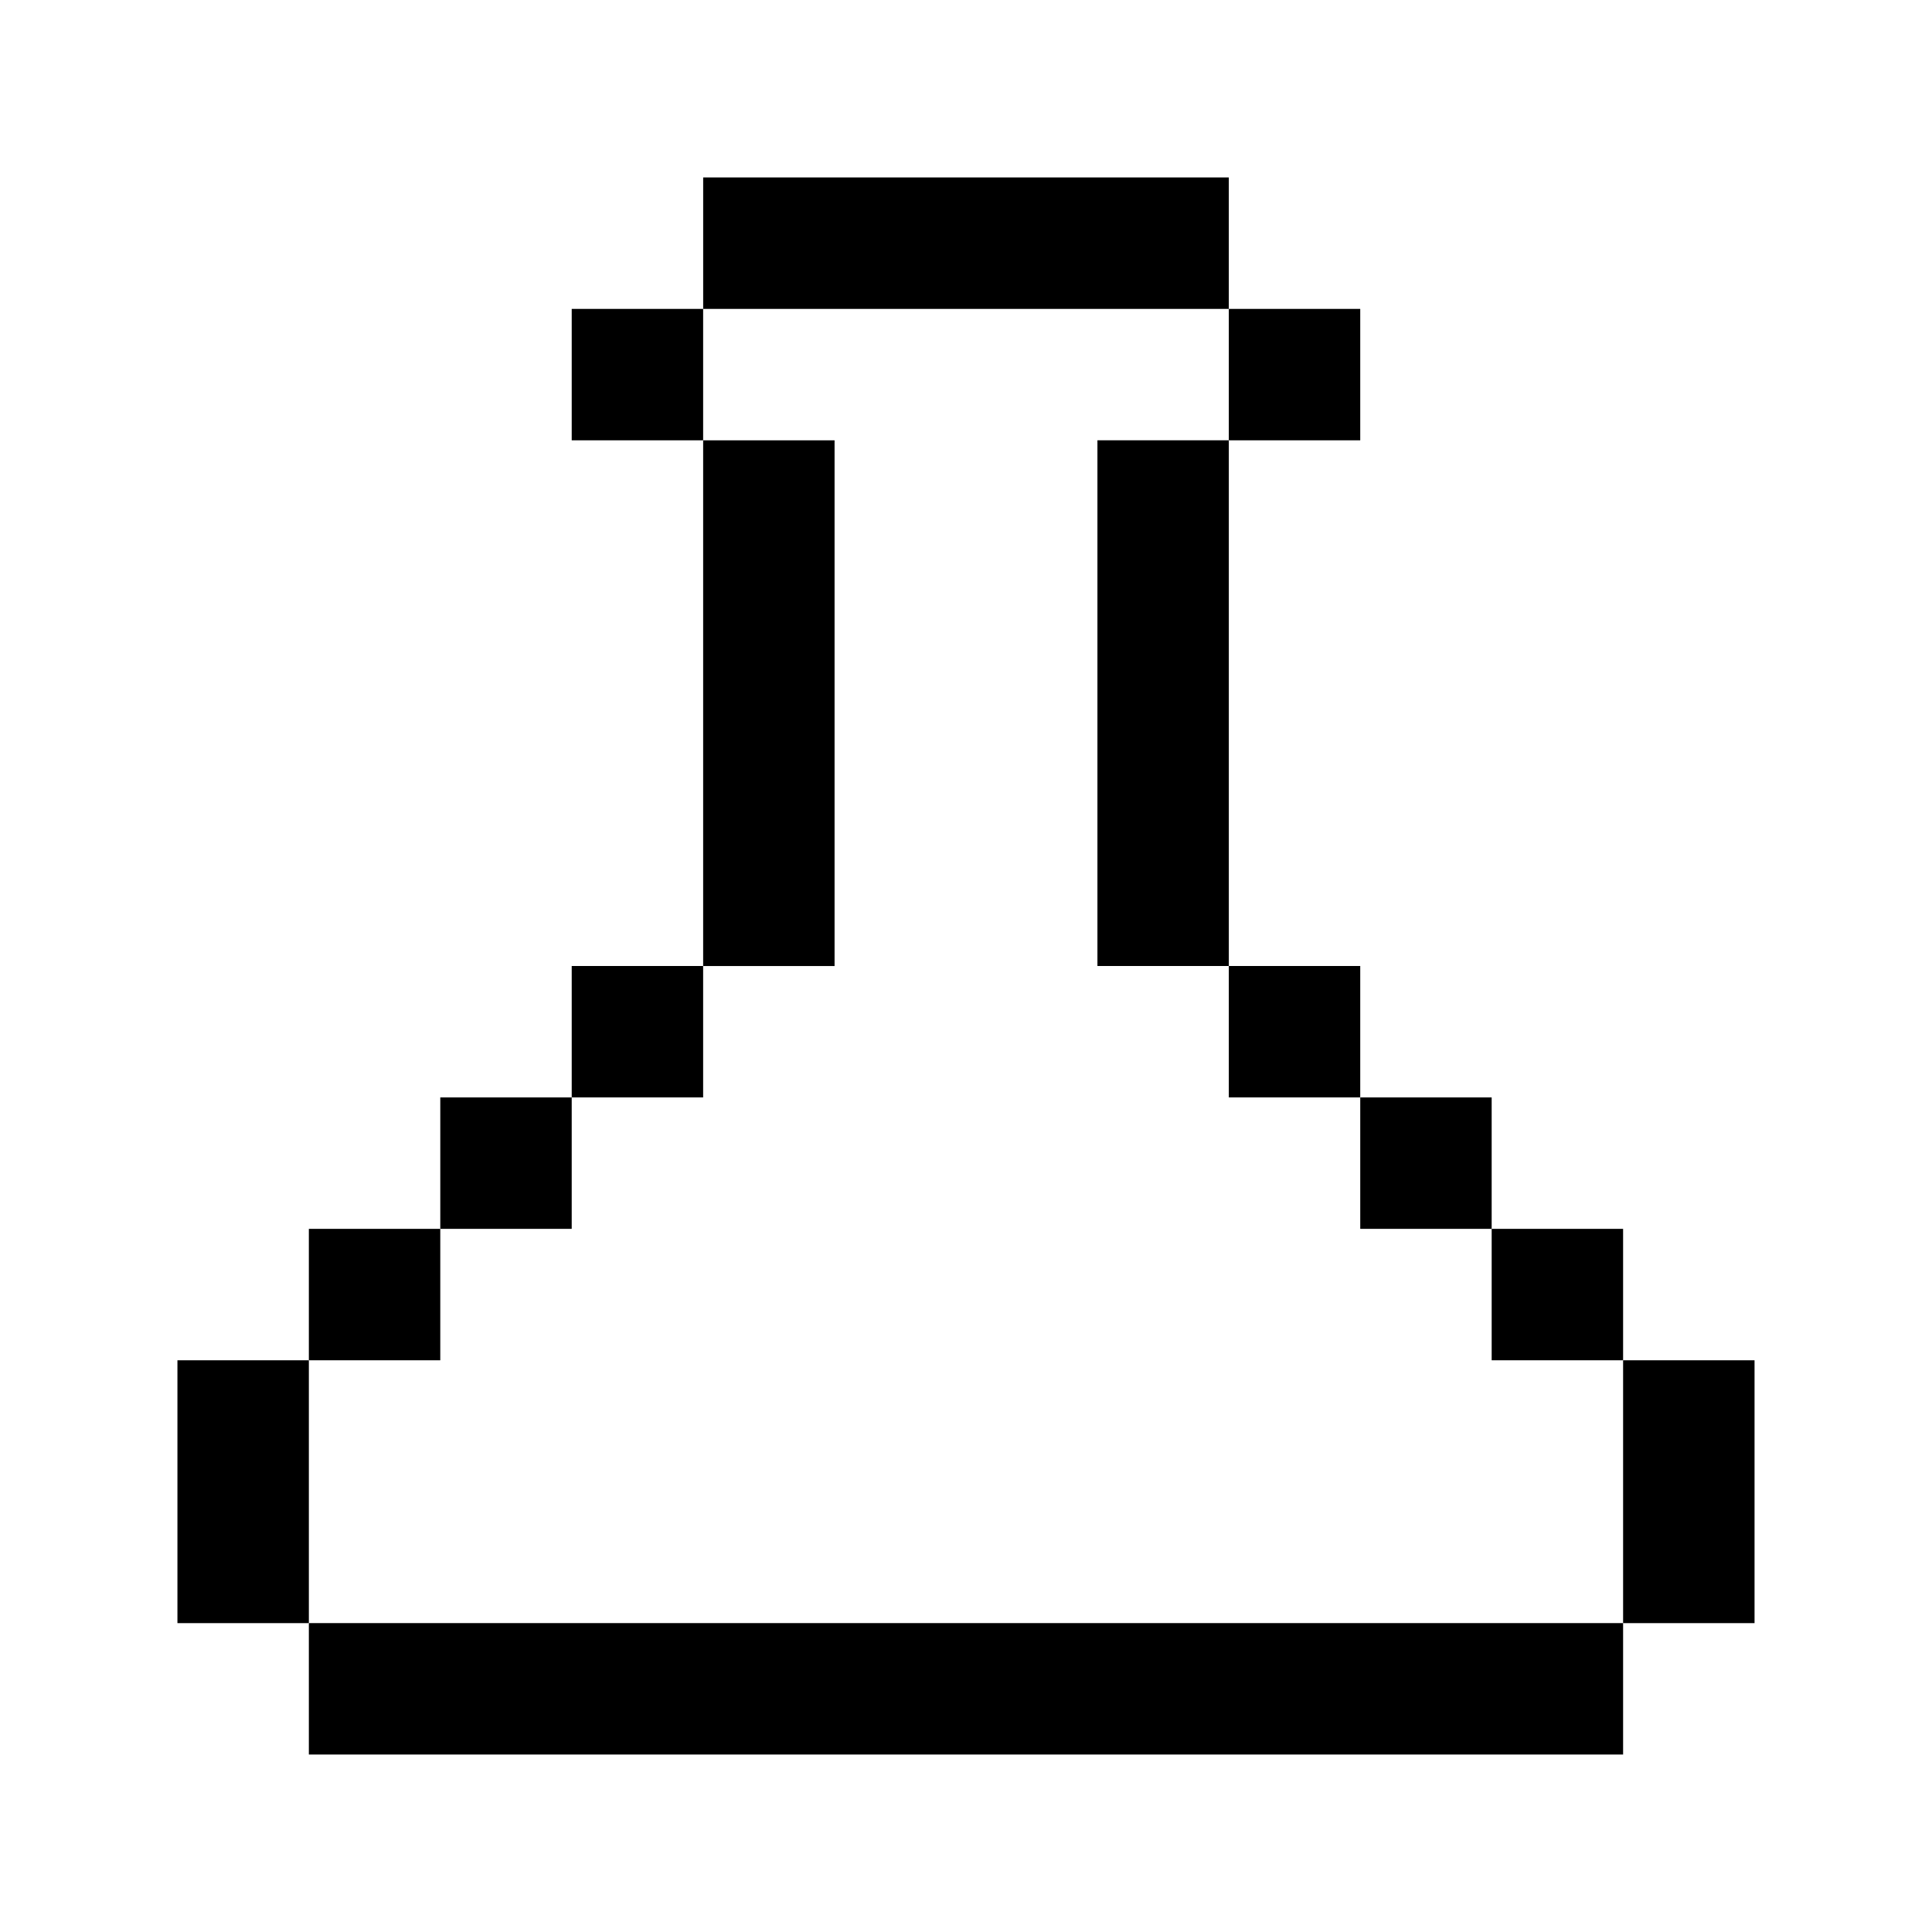
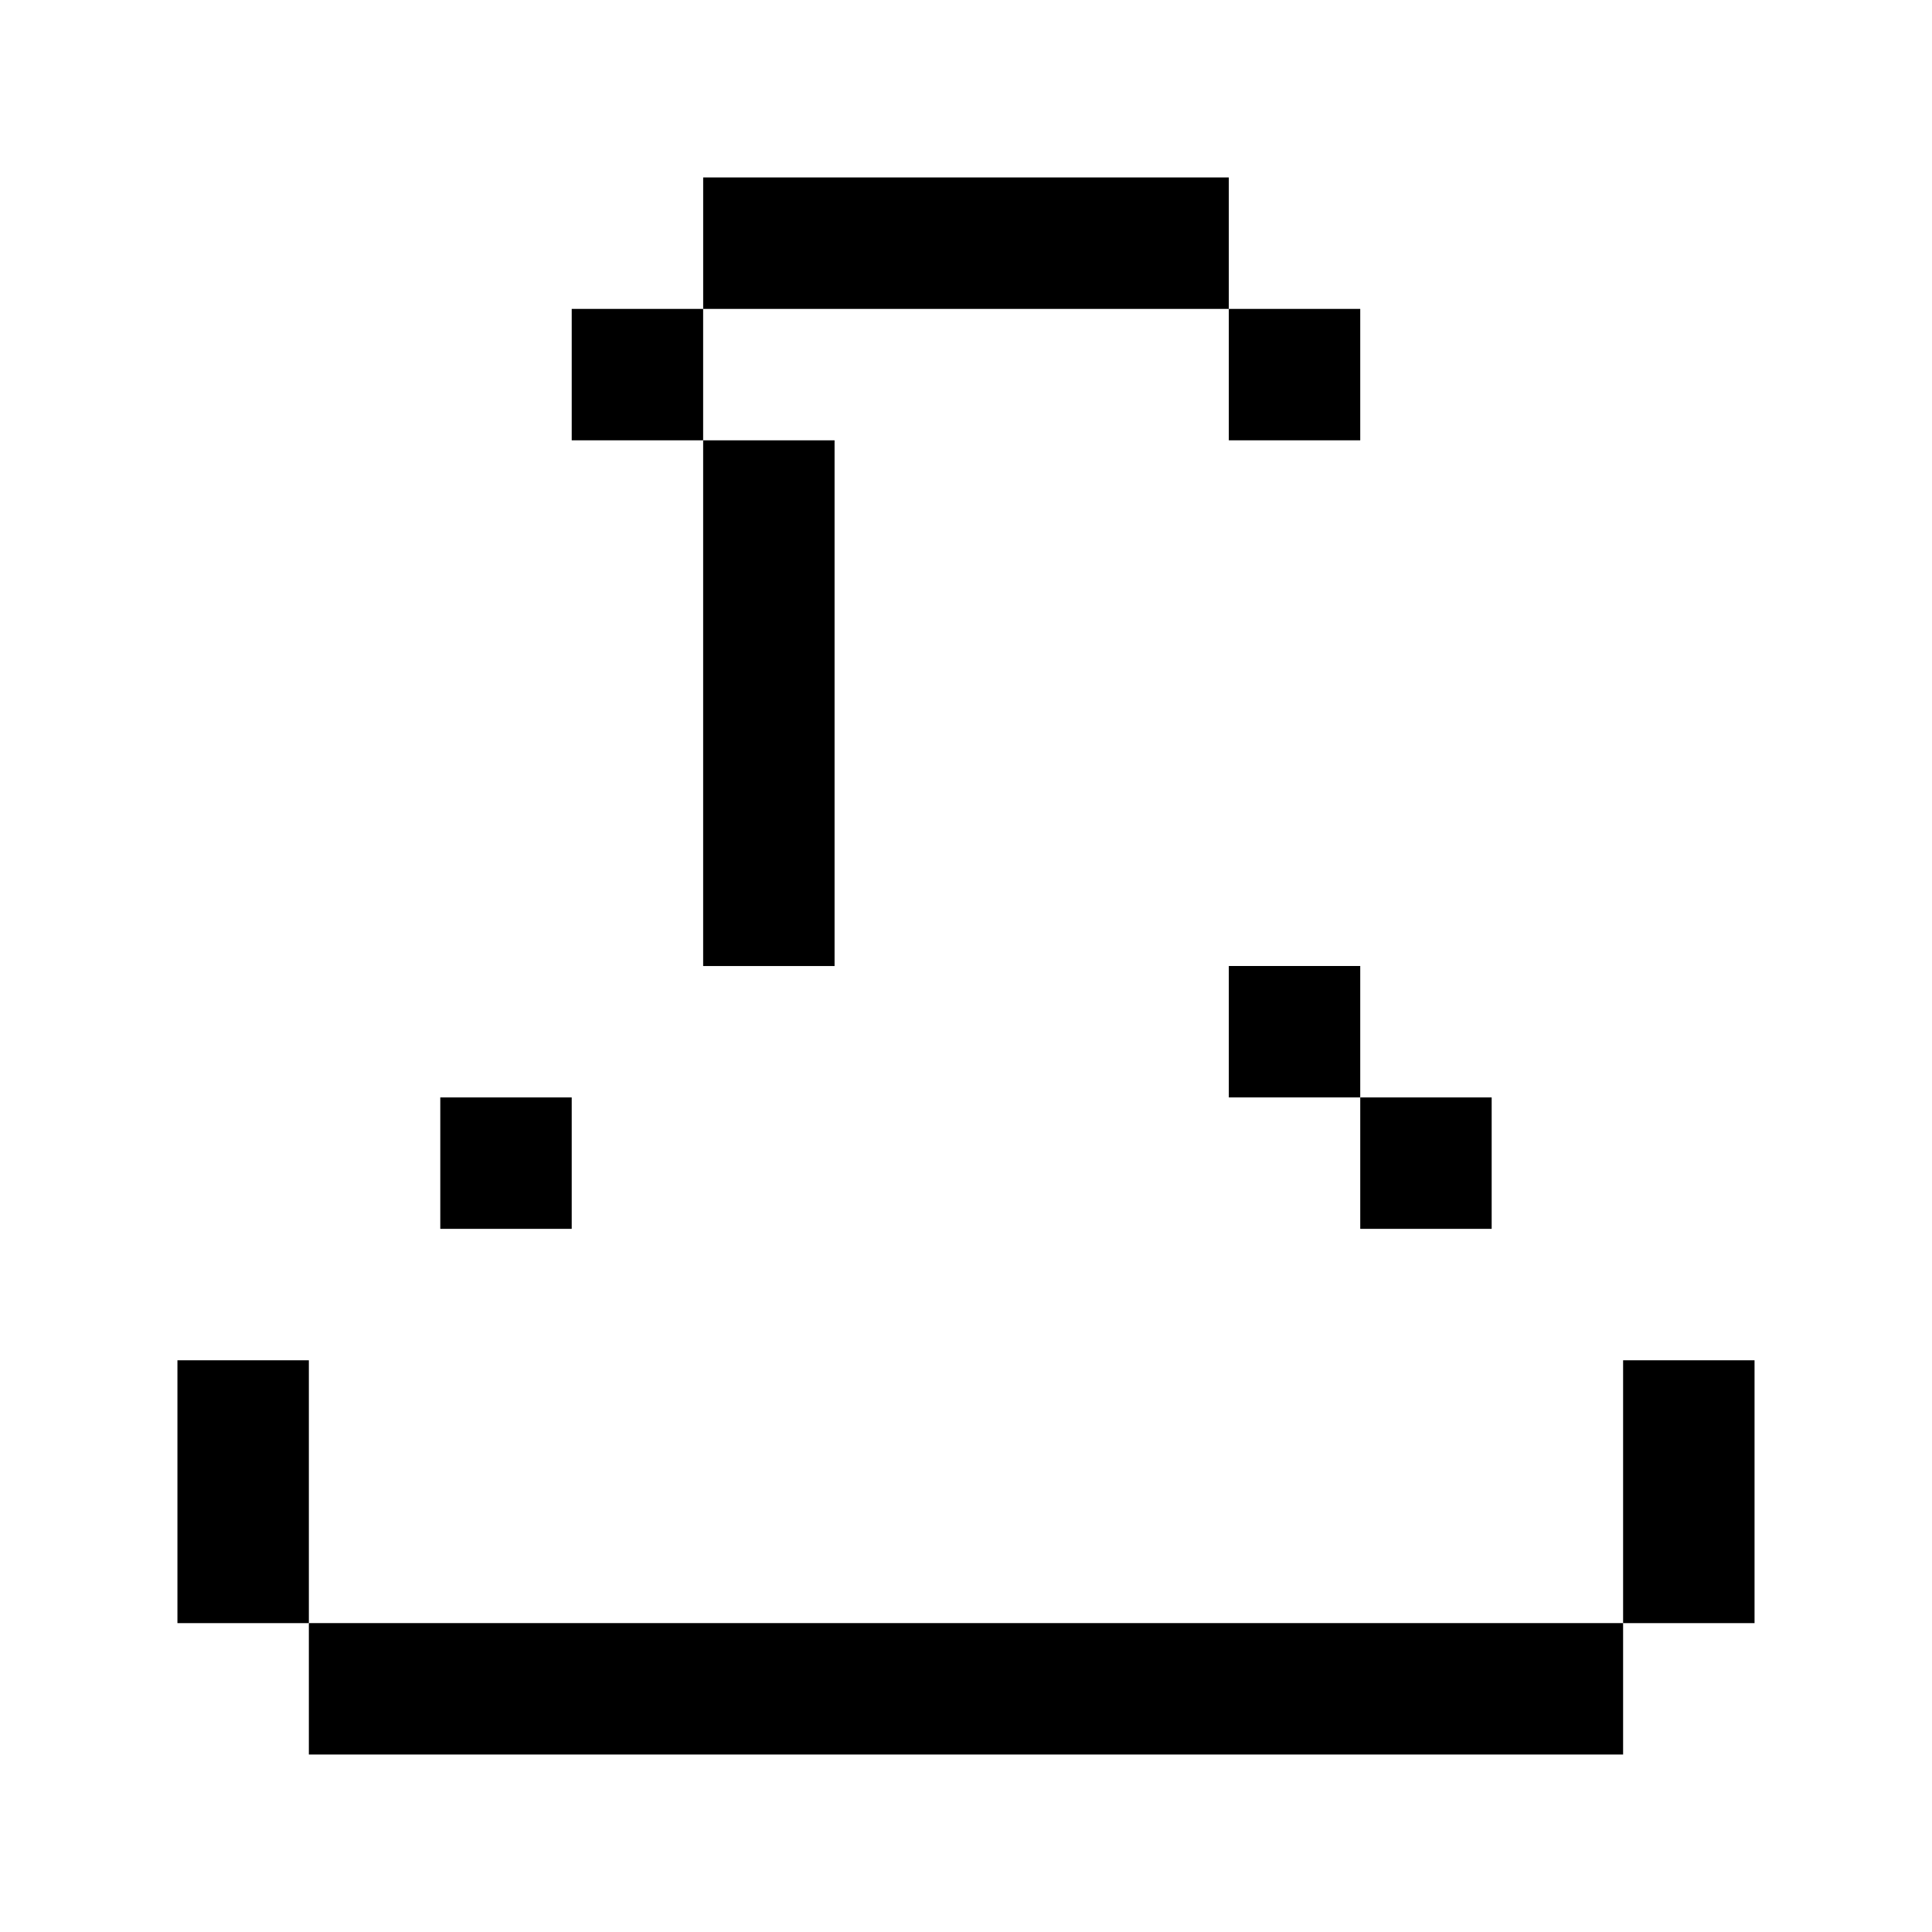
<svg xmlns="http://www.w3.org/2000/svg" fill="#000000" width="800px" height="800px" version="1.1" viewBox="144 144 512 512">
  <g>
    <path d="m225.85 504.49h-34.828v69.656h34.828z" />
-     <path d="m225.85 469.66h34.828v34.828h-34.828z" />
    <path d="m260.68 434.83h34.828v34.828h-34.828z" />
-     <path d="m295.51 400h34.828v34.828h-34.828z" />
    <path d="m365.17 365.18v-104.49h-34.828v139.32h34.828z" />
    <path d="m504.48 574.14h-278.63v34.828h348.29v-34.828z" />
    <path d="m574.14 504.49v69.656h34.832v-69.656z" />
-     <path d="m539.31 469.66h34.828v34.828h-34.828z" />
    <path d="m504.48 434.83h34.828v34.828h-34.828z" />
    <path d="m469.65 400h34.828v34.828h-34.828z" />
    <path d="m295.51 225.86h34.828v34.828h-34.828z" />
-     <path d="m434.83 295.52v104.48h34.82v-139.32h-34.82z" />
    <path d="m469.65 225.86h34.828v34.828h-34.828z" />
    <path d="m400 225.86h69.648v-34.836h-139.3v34.836z" />
  </g>
</svg>